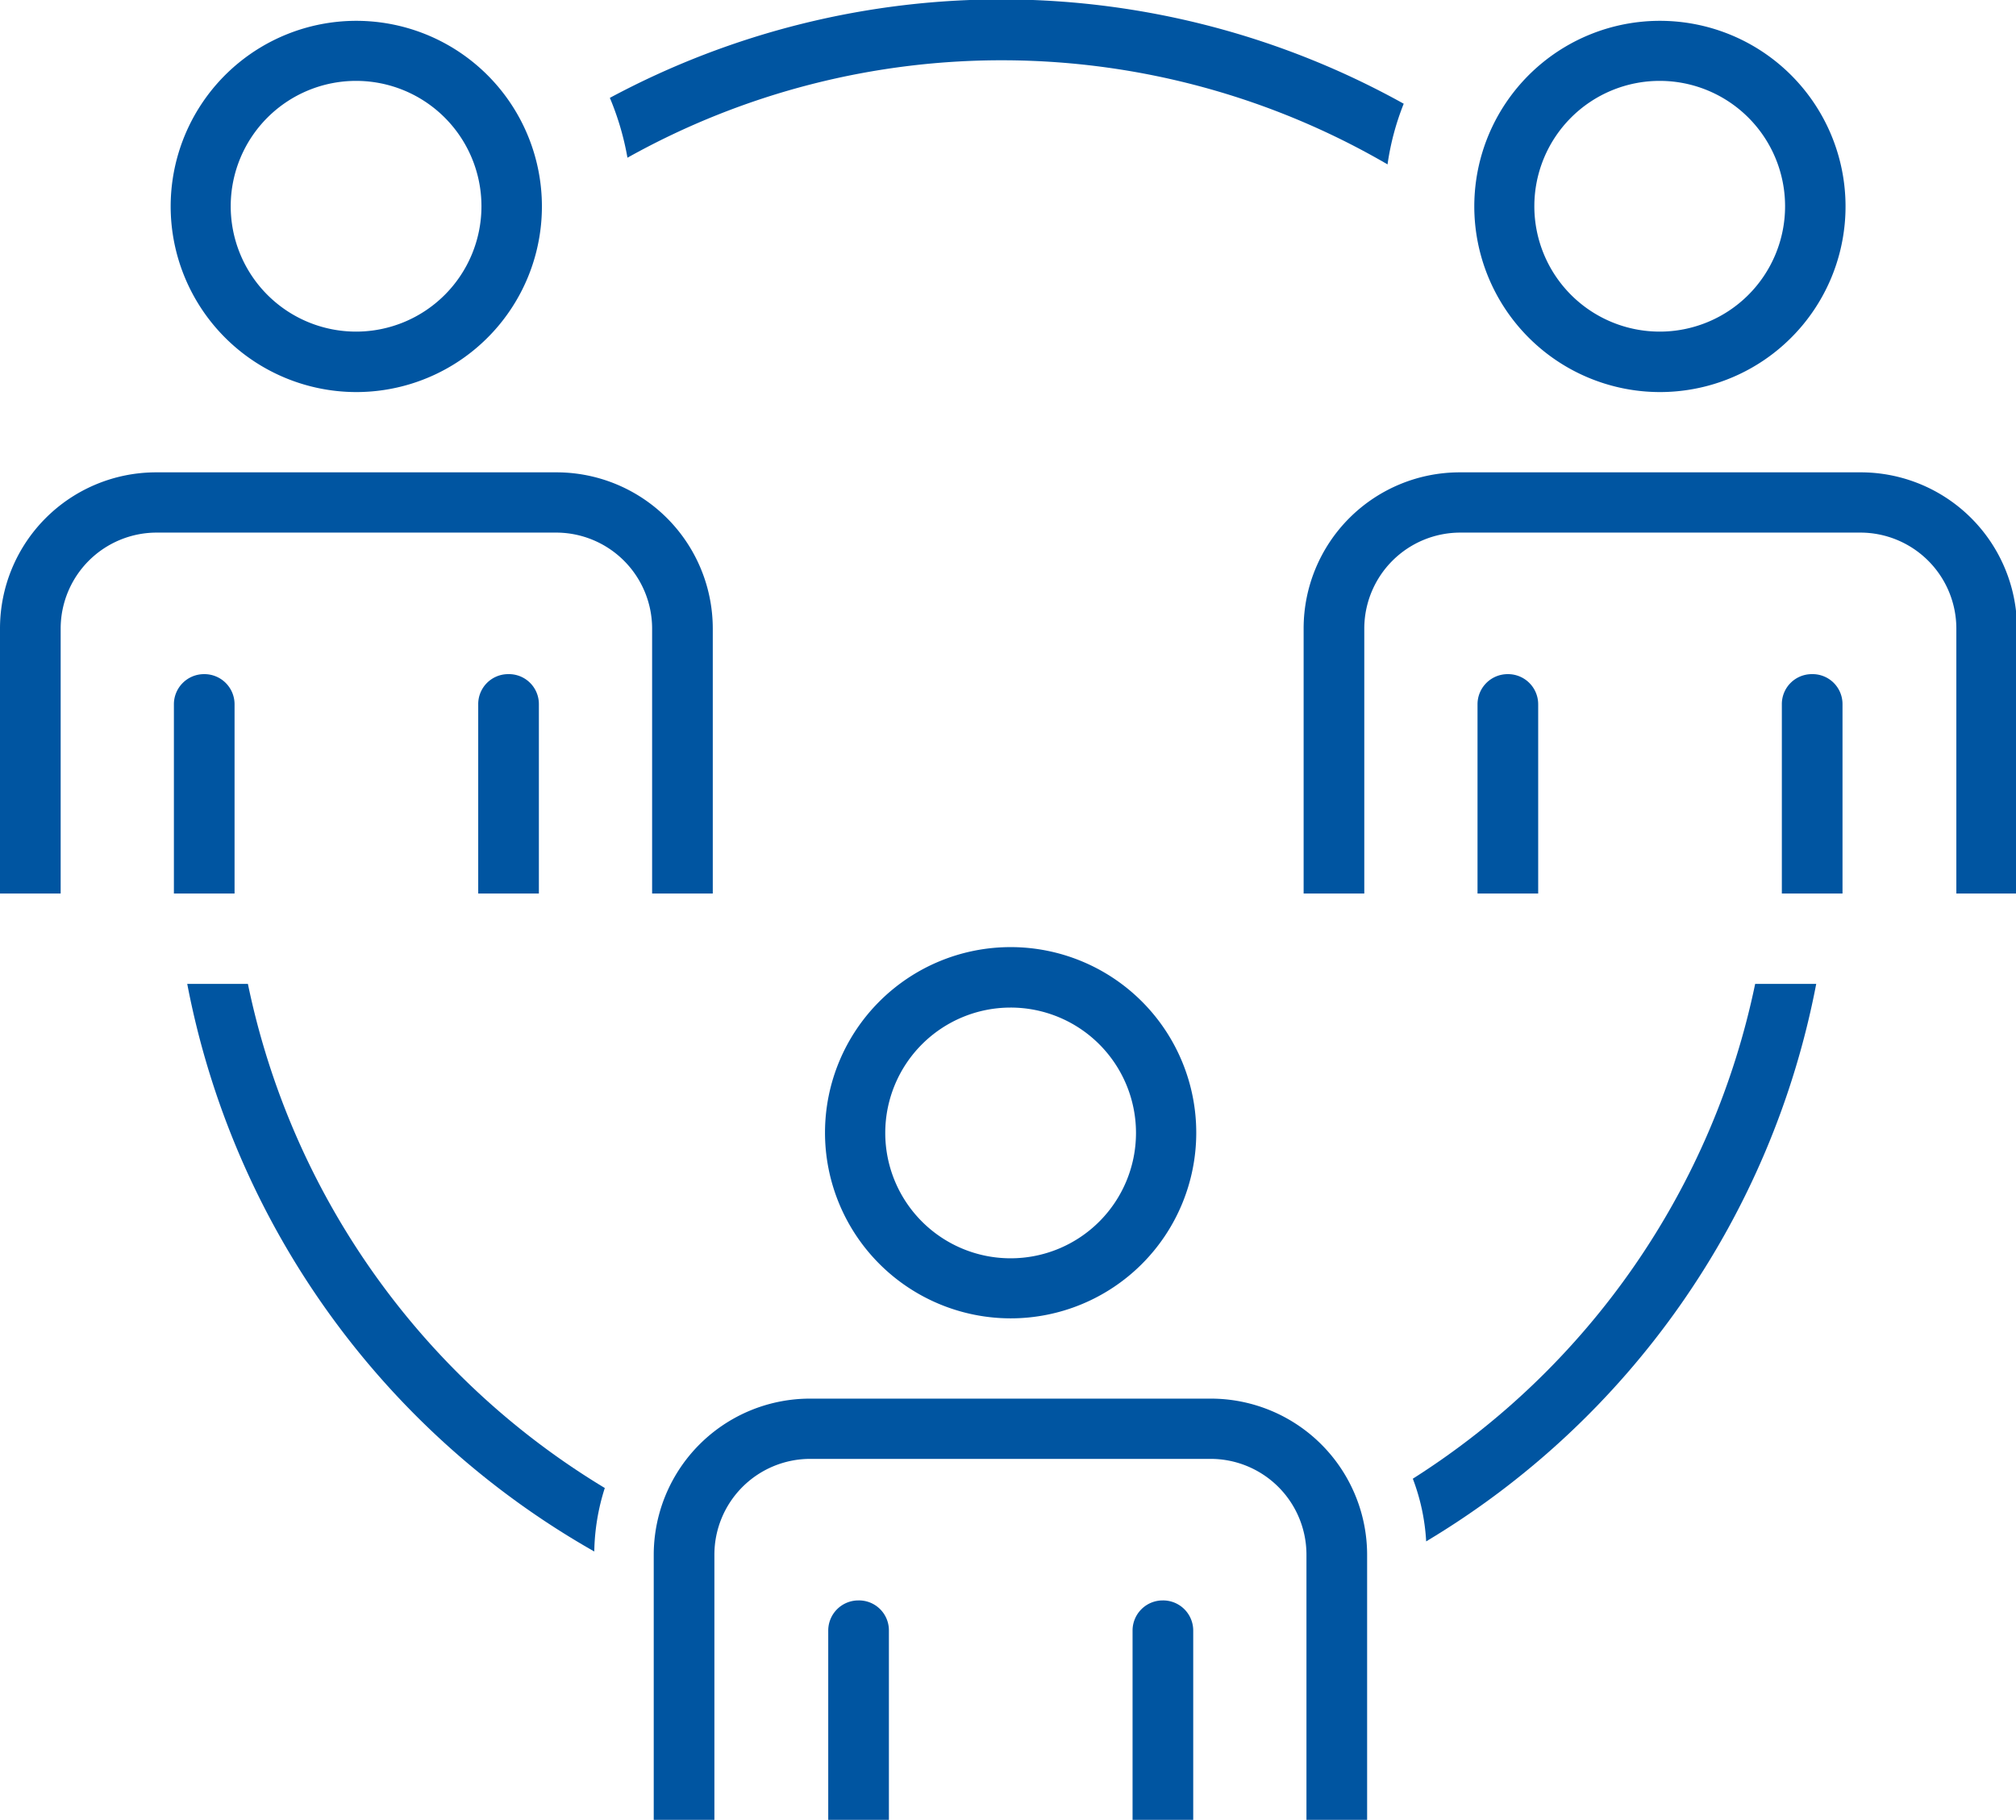
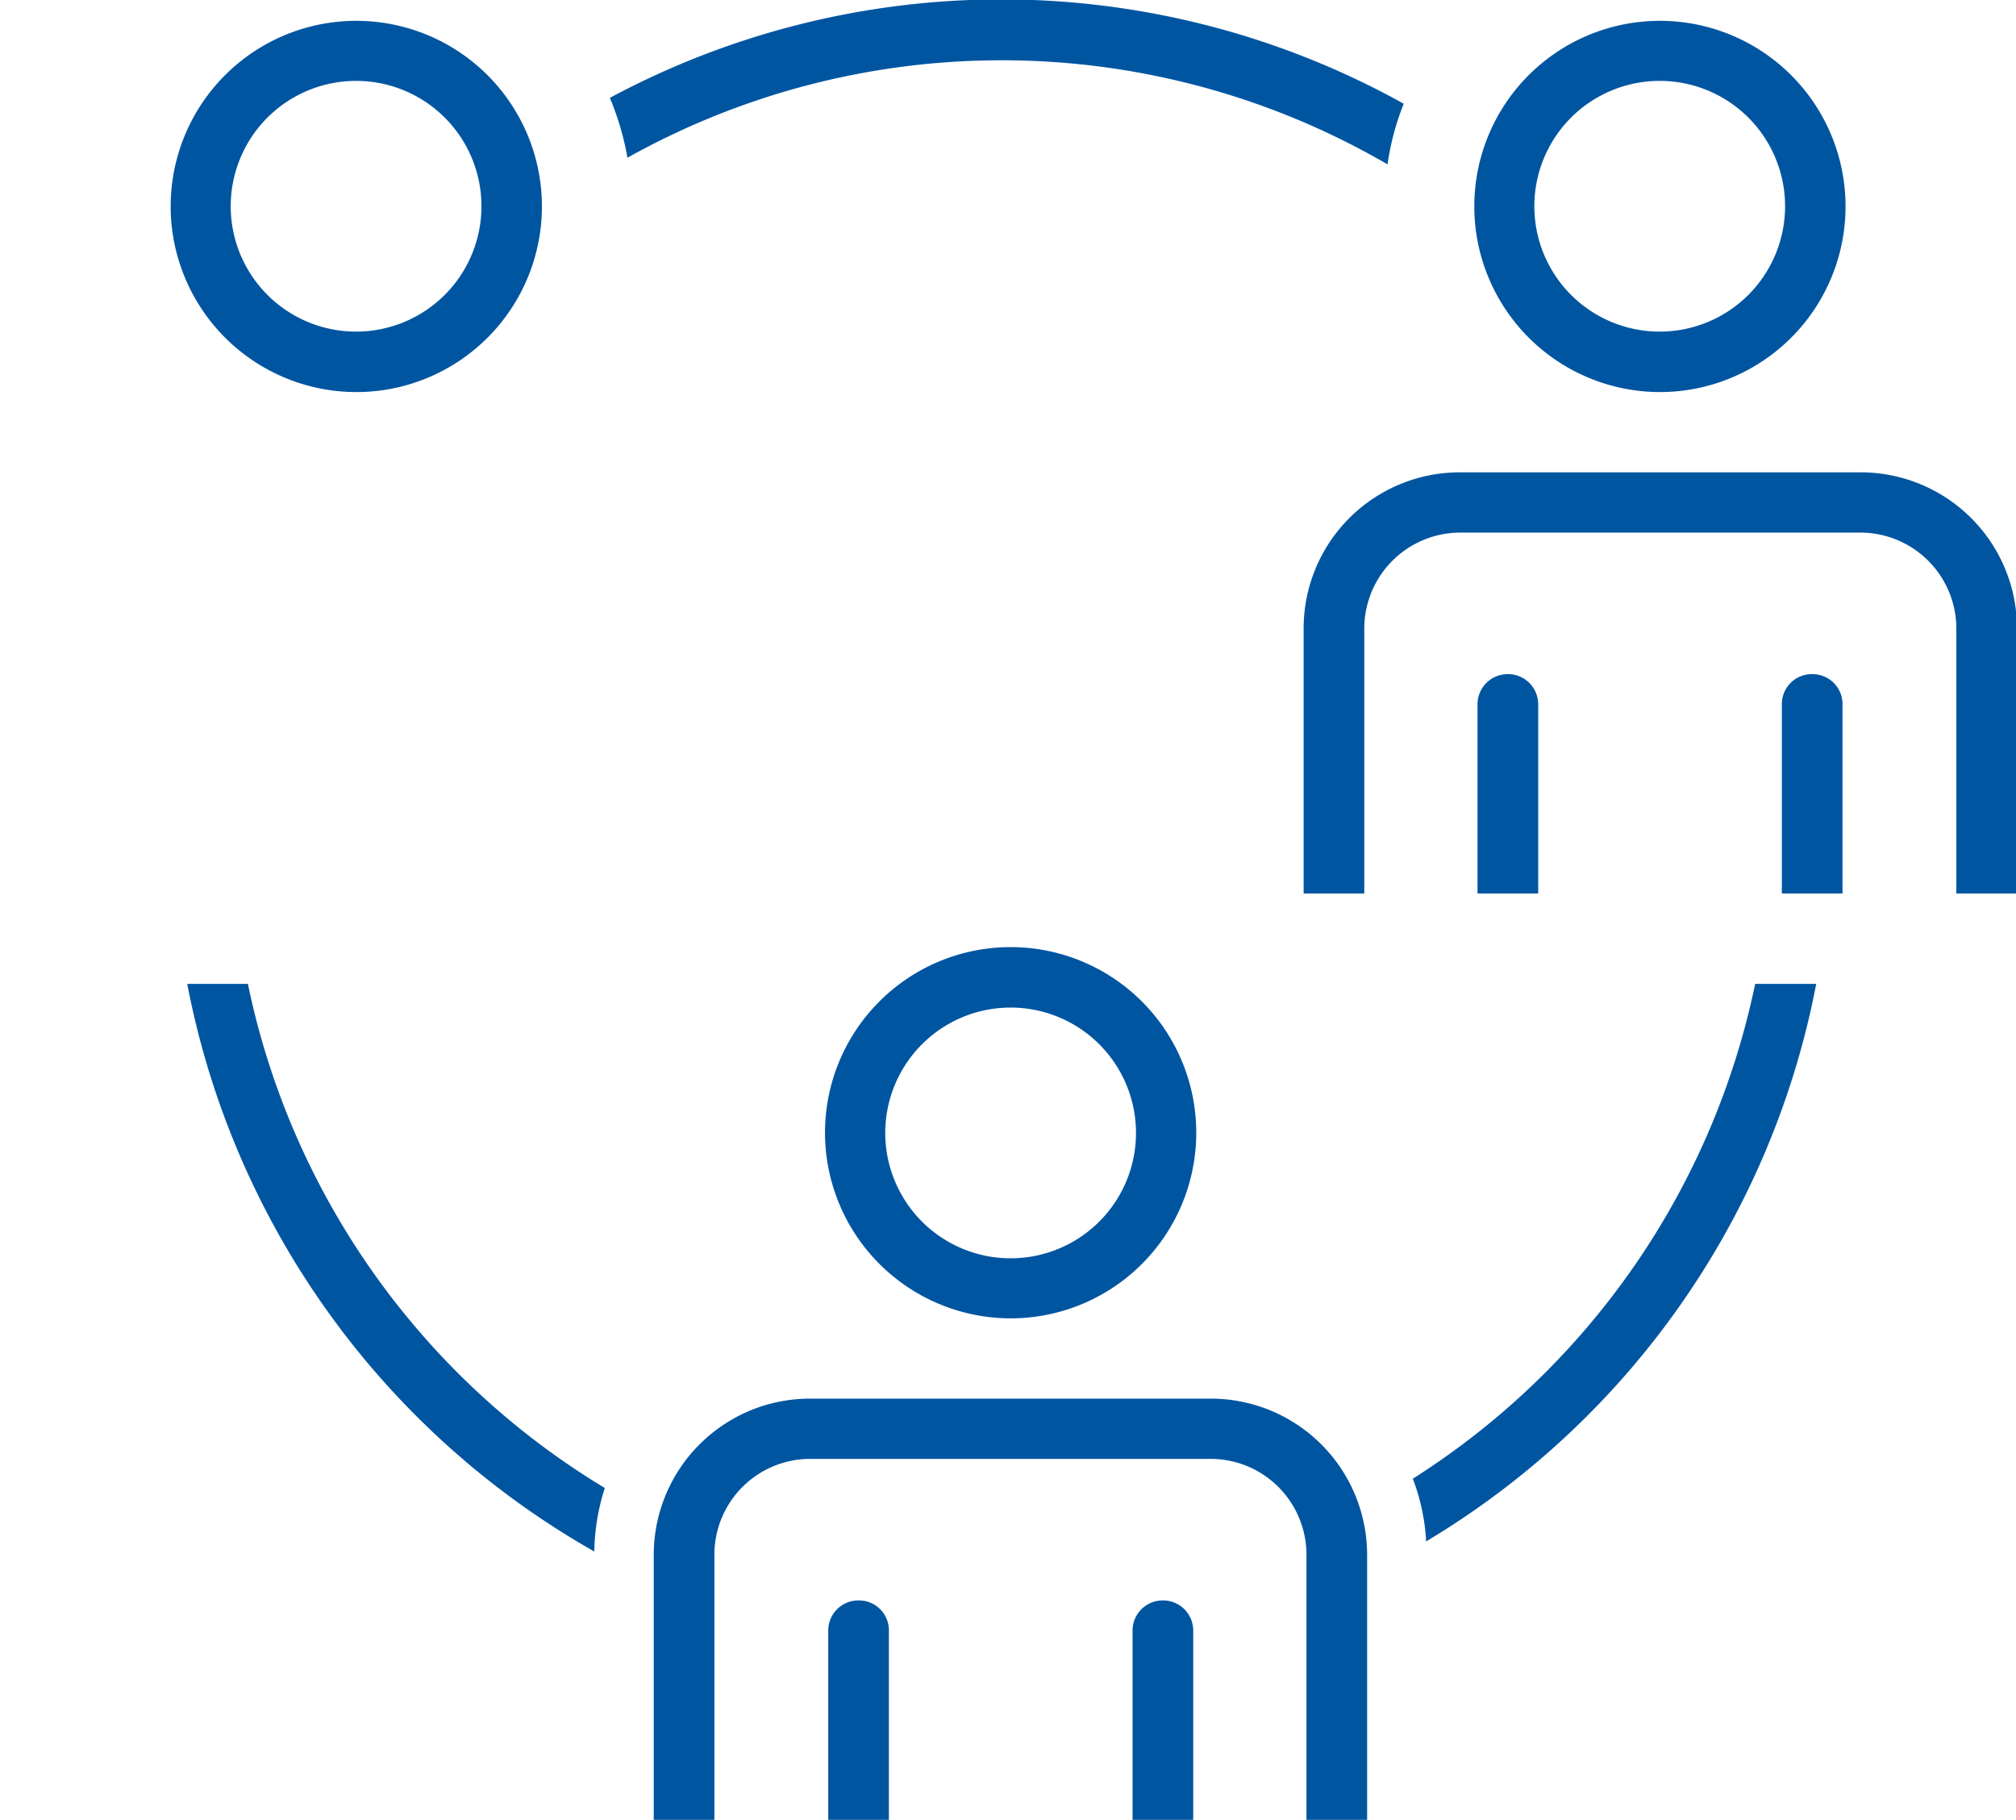
<svg xmlns="http://www.w3.org/2000/svg" id="レイヤー_1" data-name="レイヤー 1" viewBox="0 0 99.7 90">
  <defs>
    <style>.cls-1{fill:#0055a1;}</style>
  </defs>
  <path class="cls-1" d="M48.7,9.8a37.94,37.94,0,0,1,37.59.33,13,13,0,0,1,.8-3,40.94,40.94,0,0,0-39.26-.29A13.76,13.76,0,0,1,48.7,9.8Z" transform="translate(-17.67 -2)" />
  <path class="cls-1" d="M104.47,50.66A38.15,38.15,0,0,1,87.54,75.13a10.26,10.26,0,0,1,.66,3.1,41.14,41.14,0,0,0,19.29-27.57Z" transform="translate(-17.67 -2)" />
  <path class="cls-1" d="M47.58,75.59A38.14,38.14,0,0,1,29.93,50.66h-3A41.17,41.17,0,0,0,47.06,78.73,10.81,10.81,0,0,1,47.58,75.59Z" transform="translate(-17.67 -2)" />
  <path class="cls-1" d="M67.64,67.2A9.18,9.18,0,1,0,58.47,58,9.19,9.19,0,0,0,67.64,67.2Zm0-15.37A6.2,6.2,0,1,1,61.45,58,6.2,6.2,0,0,1,67.64,51.83Z" transform="translate(-17.67 -2)" />
  <path class="cls-1" d="M77.54,71.17H57.75A7.73,7.73,0,0,0,50,78.89V92h3V78.89a4.74,4.74,0,0,1,4.74-4.74H77.54a4.74,4.74,0,0,1,4.74,4.74V92h3V78.89A7.73,7.73,0,0,0,77.54,71.17Z" transform="translate(-17.67 -2)" />
  <path class="cls-1" d="M60.12,81.15a1.49,1.49,0,0,0-1.49,1.48V92h3V82.63A1.48,1.48,0,0,0,60.12,81.15Z" transform="translate(-17.67 -2)" />
  <path class="cls-1" d="M75.17,81.15a1.49,1.49,0,0,0-1.49,1.48V92h3V82.63A1.49,1.49,0,0,0,75.17,81.15Z" transform="translate(-17.67 -2)" />
  <path class="cls-1" d="M35.28,21.39a9.18,9.18,0,1,0-9.17-9.18A9.19,9.19,0,0,0,35.28,21.39ZM35.28,6a6.2,6.2,0,1,1-6.2,6.19A6.2,6.2,0,0,1,35.28,6Z" transform="translate(-17.67 -2)" />
-   <path class="cls-1" d="M45.18,25.36H25.39a7.72,7.72,0,0,0-7.72,7.72V46.19h3V33.08a4.75,4.75,0,0,1,4.75-4.74H45.18a4.75,4.75,0,0,1,4.74,4.74V46.19h3V33.08A7.73,7.73,0,0,0,45.18,25.36Z" transform="translate(-17.67 -2)" />
-   <path class="cls-1" d="M27.76,35.34a1.49,1.49,0,0,0-1.49,1.48v9.37h3V36.82A1.49,1.49,0,0,0,27.76,35.34Z" transform="translate(-17.67 -2)" />
-   <path class="cls-1" d="M42.8,35.34a1.48,1.48,0,0,0-1.48,1.48v9.37h3V36.82A1.48,1.48,0,0,0,42.8,35.34Z" transform="translate(-17.67 -2)" />
  <path class="cls-1" d="M99.75,21.39a9.18,9.18,0,1,0-9.17-9.18A9.19,9.19,0,0,0,99.75,21.39ZM99.75,6a6.2,6.2,0,1,1-6.2,6.19A6.2,6.2,0,0,1,99.75,6Z" transform="translate(-17.67 -2)" />
  <path class="cls-1" d="M109.64,25.36H89.86a7.72,7.72,0,0,0-7.72,7.72V46.19h3V33.08a4.75,4.75,0,0,1,4.75-4.74h19.78a4.75,4.75,0,0,1,4.75,4.74V46.19h3V33.08A7.73,7.73,0,0,0,109.64,25.36Z" transform="translate(-17.67 -2)" />
  <path class="cls-1" d="M92.23,35.34a1.49,1.49,0,0,0-1.49,1.48v9.37h3V36.82A1.49,1.49,0,0,0,92.23,35.34Z" transform="translate(-17.67 -2)" />
  <path class="cls-1" d="M107.27,35.34a1.48,1.48,0,0,0-1.48,1.48v9.37h3V36.82A1.48,1.48,0,0,0,107.27,35.34Z" transform="translate(-17.67 -2)" />
</svg>